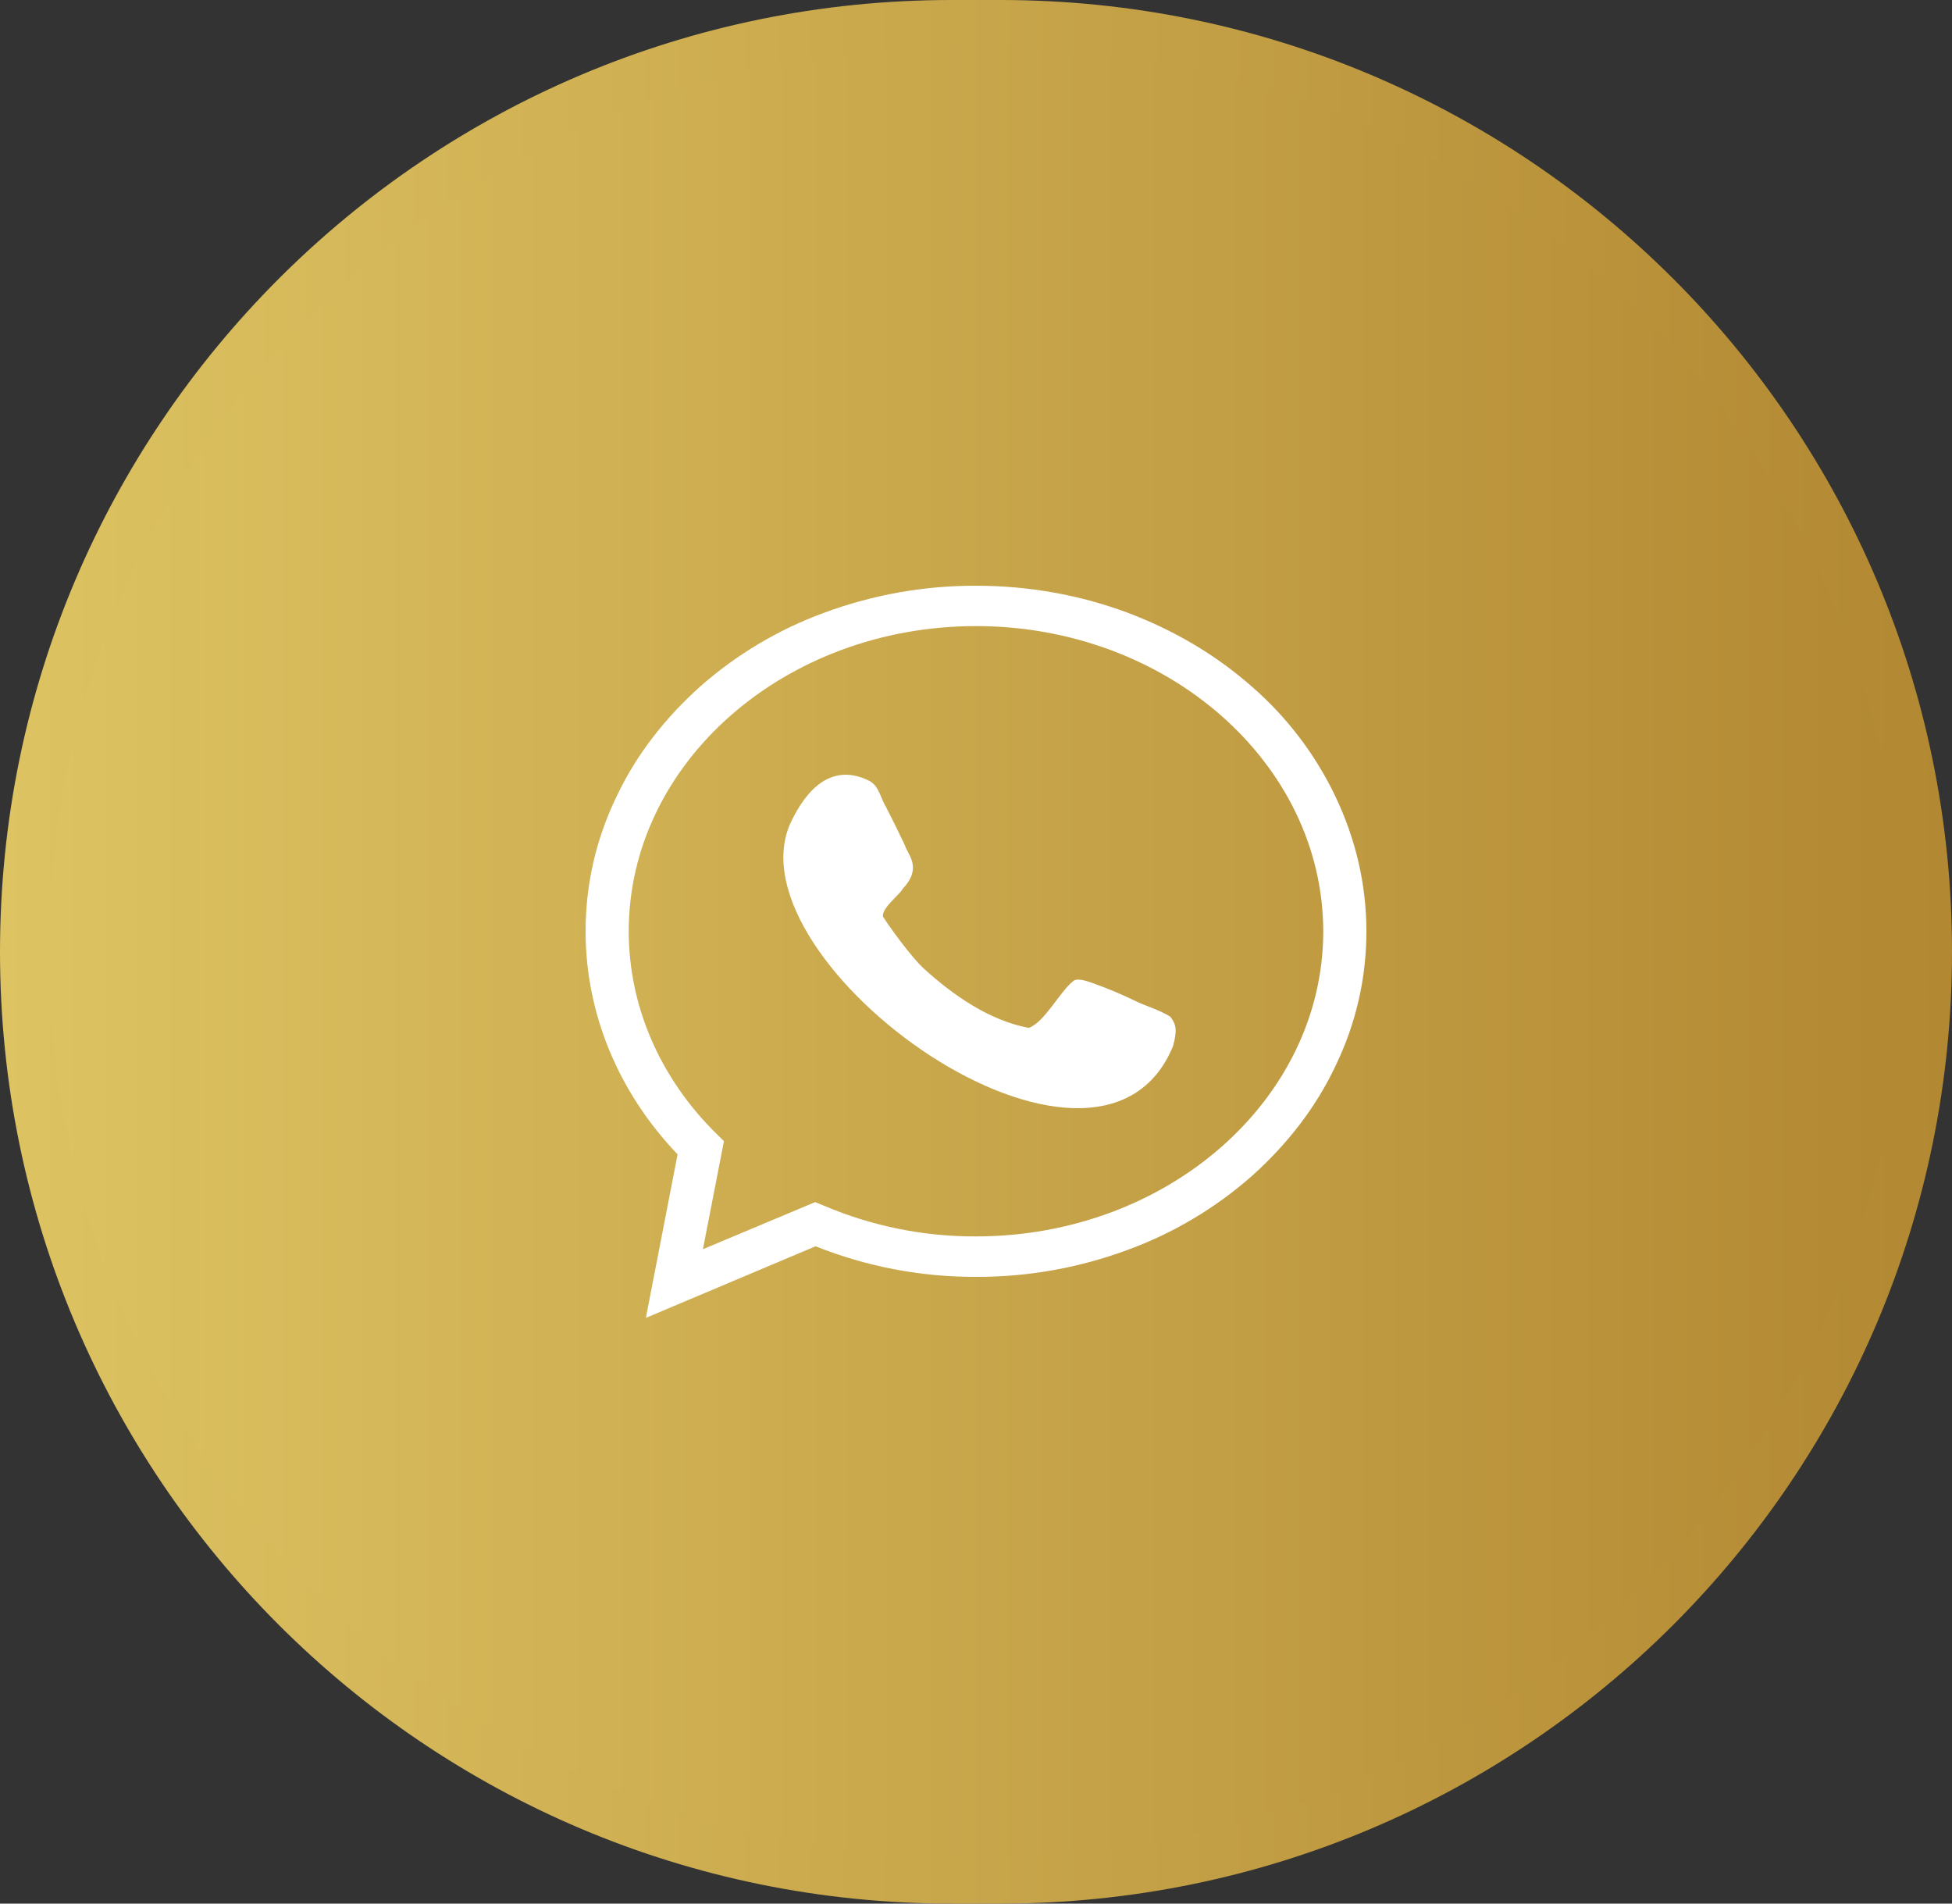
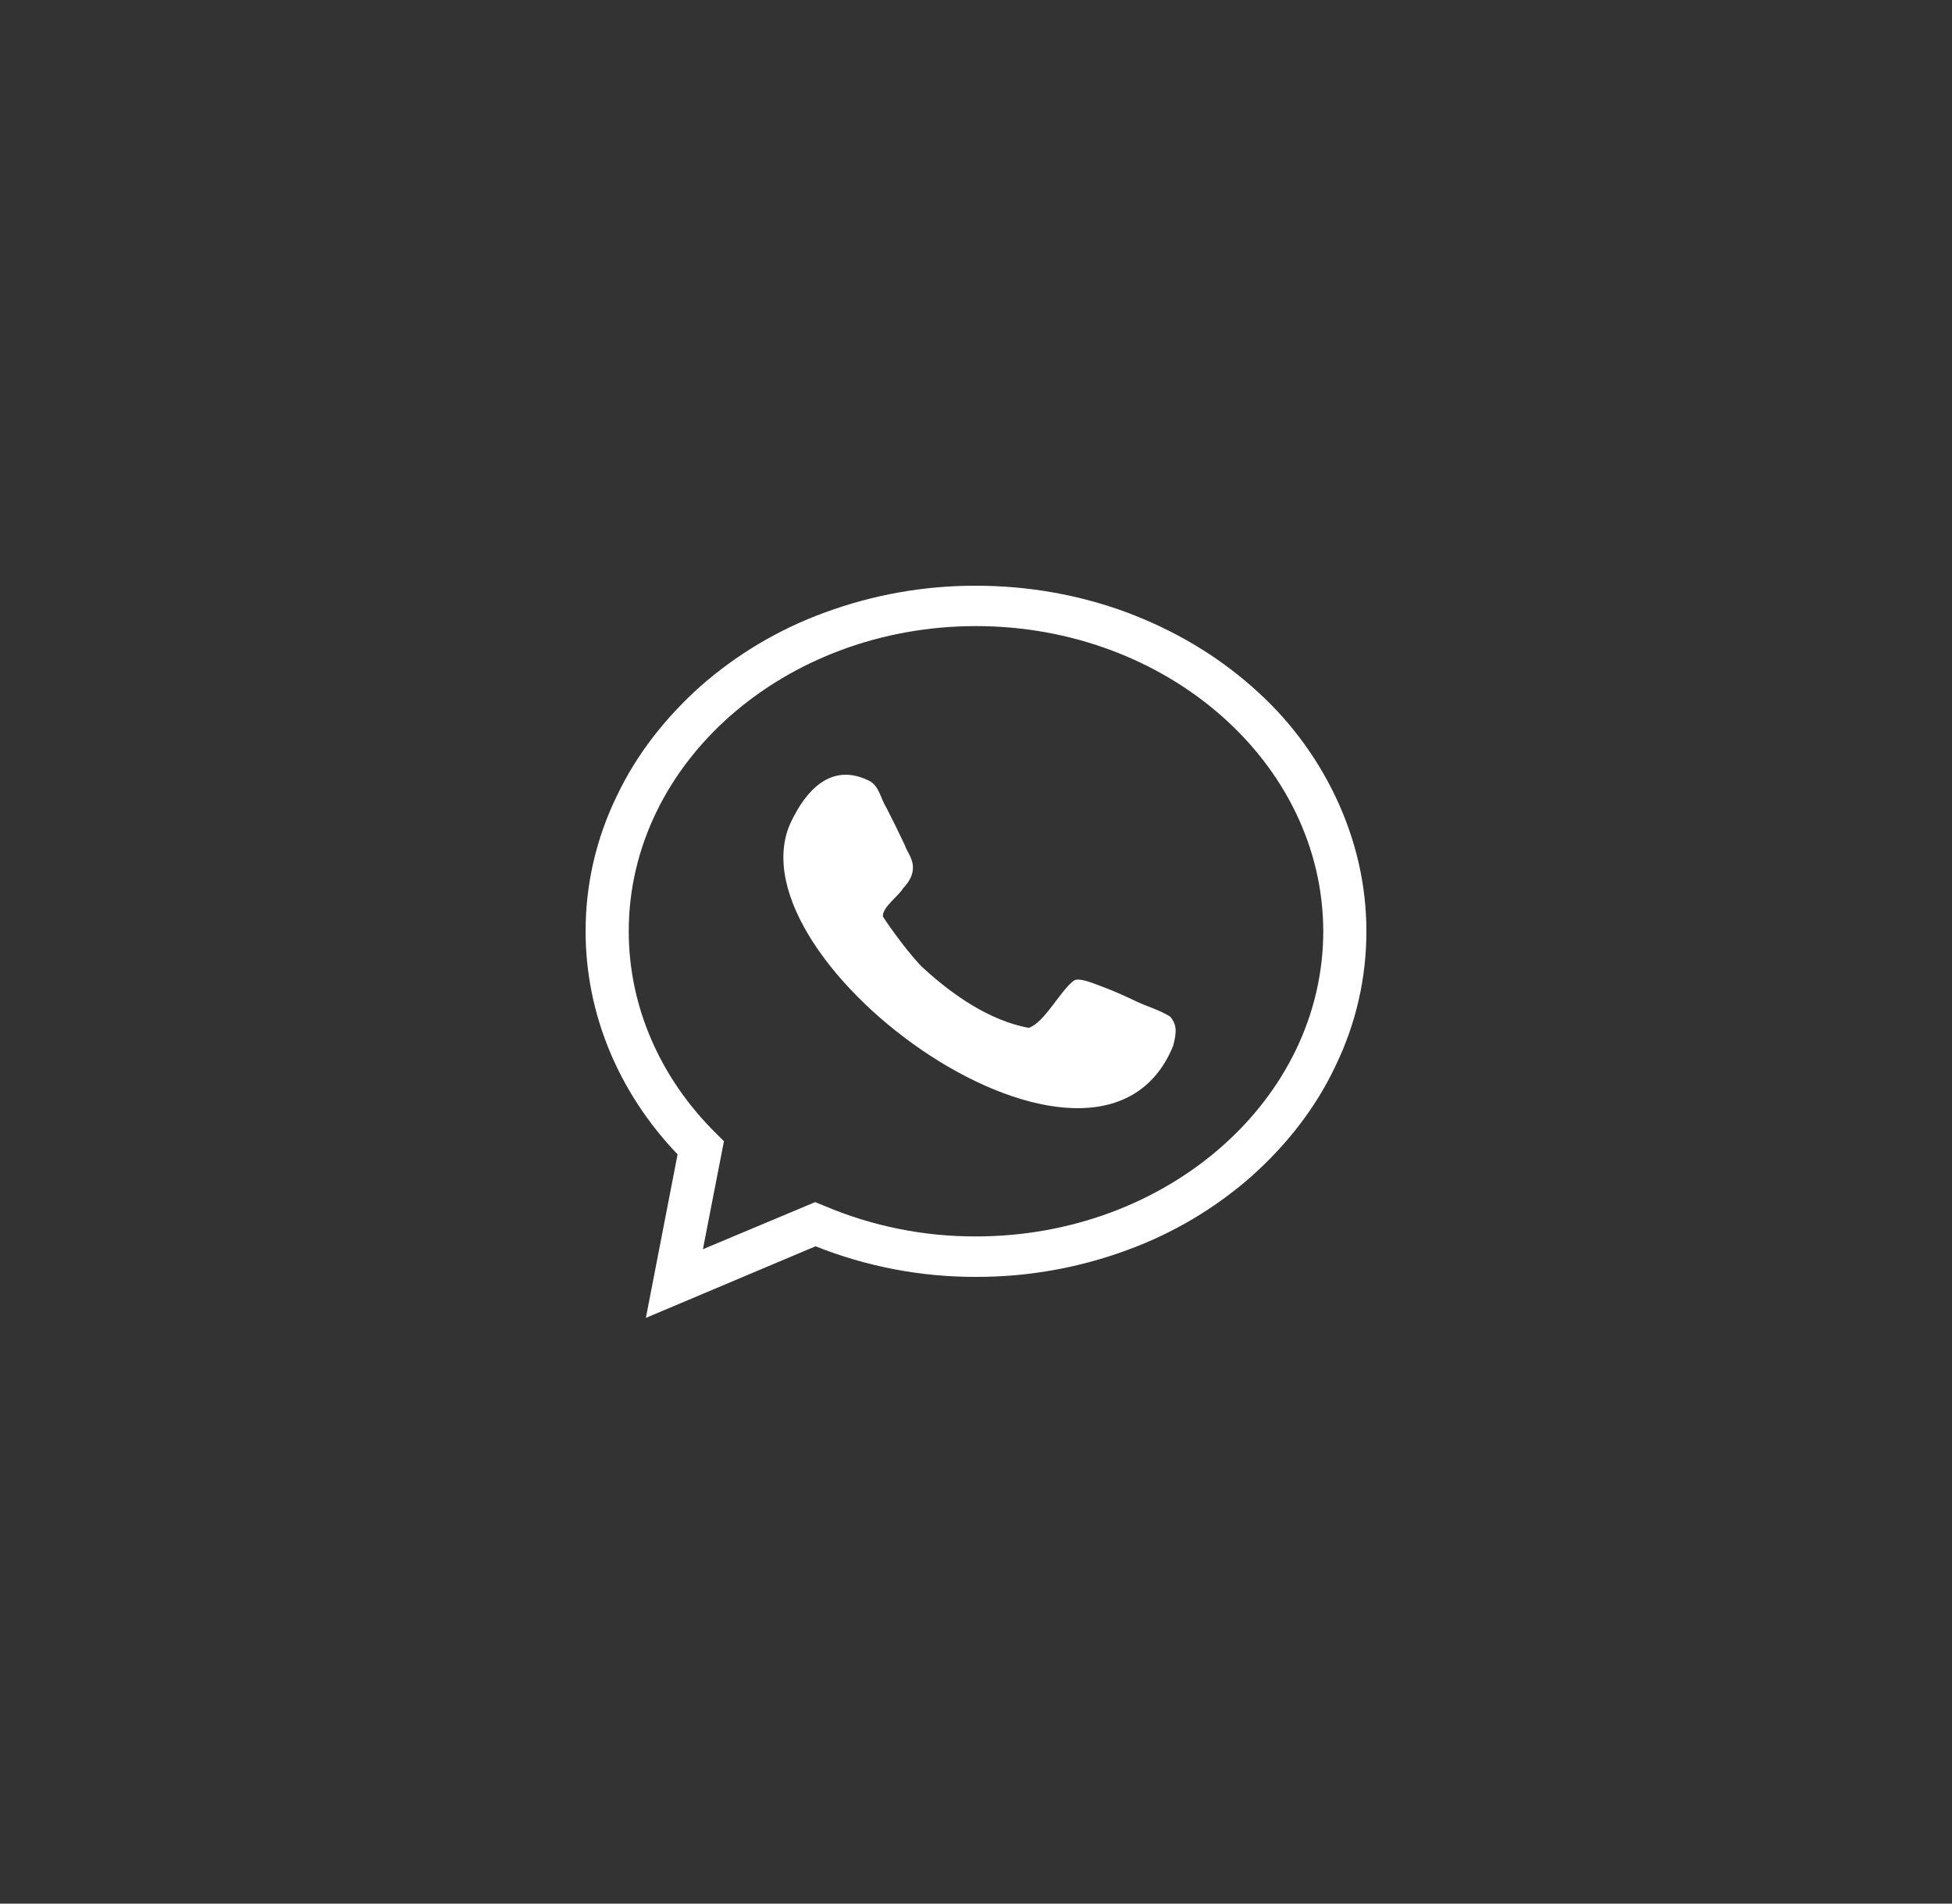
<svg xmlns="http://www.w3.org/2000/svg" version="1.1" id="Layer_1" x="0px" y="0px" width="40px" height="39px" viewBox="0 0 40 39" xml:space="preserve">
  <rect x="0" y="0" width="40" height="39" fill="#333333" stroke="none" />
  <linearGradient id="SVGID_1_" gradientUnits="userSpaceOnUse" x1="0.5" y1="19.5" x2="39.5" y2="19.5">
    <stop offset="0" style="stop-color:#DDC362" />
    <stop offset="1" style="stop-color:#B28832" />
  </linearGradient>
  <linearGradient id="SVGID_2_" gradientUnits="userSpaceOnUse" x1="0" y1="19.5" x2="40" y2="19.5">
    <stop offset="0" style="stop-color:#DDC362" />
    <stop offset="1" style="stop-color:#B28832" />
  </linearGradient>
-   <path fill="url(#SVGID_1_)" stroke="url(#SVGID_2_)" d="M19.5,0.5h1c10.493,0,19,8.507,19,19l0,0c0,10.493-8.507,19-19,19h-1  c-10.493,0-19-8.507-19-19l0,0C0.5,9.007,9.007,0.5,19.5,0.5z" />
  <path fill="#FFFFFF" d="M13.235,27l0.65-3.35C12.665,22.375,12,20.755,12,19.08c0-0.959,0.212-1.89,0.636-2.765  c0.401-0.848,0.986-1.599,1.716-2.254c0.747-0.657,1.609-1.169,2.543-1.51C17.889,12.184,18.94,11.997,20,12  c1.074,0,2.119,0.186,3.105,0.552c0.949,0.358,1.805,0.861,2.543,1.51c0.72,0.625,1.305,1.392,1.716,2.253  C27.781,17.191,28,18.121,28,19.079c0,0.959-0.212,1.89-0.636,2.765c-0.401,0.848-0.986,1.6-1.716,2.254  c-0.747,0.657-1.609,1.169-2.543,1.51c-0.994,0.368-2.046,0.555-3.105,0.552c-1.126,0.003-2.242-0.21-3.288-0.627L13.235,27z   M20,12.827c-3.923,0-7.116,2.806-7.116,6.252c0,1.53,0.636,3.006,1.797,4.149l0.154,0.152l-0.431,2.213l2.301-0.965l0.183,0.075  c0.984,0.418,2.042,0.632,3.112,0.628c3.923,0,7.116-2.807,7.116-6.253C27.109,15.633,23.916,12.827,20,12.827z" />
  <path fill="#FFFFFF" d="M23.982,20.83c-0.228-0.145-0.498-0.213-0.746-0.337c-0.25-0.12-0.506-0.229-0.768-0.324  c-0.117-0.042-0.371-0.146-0.467-0.076c-0.285,0.22-0.592,0.849-0.92,0.966c-0.812-0.152-1.557-0.677-2.141-1.207  c-0.263-0.235-0.738-0.897-0.848-1.076c-0.015-0.186,0.329-0.427,0.41-0.572c0.408-0.434,0.094-0.696,0.043-0.882  c-0.125-0.264-0.254-0.526-0.387-0.786c-0.117-0.18-0.139-0.441-0.358-0.545c-0.891-0.434-1.395,0.428-1.607,0.883  c-1.257,2.86,6.305,8.306,7.846,4.556C24.128,21.1,24.1,20.982,23.982,20.83z" />
</svg>